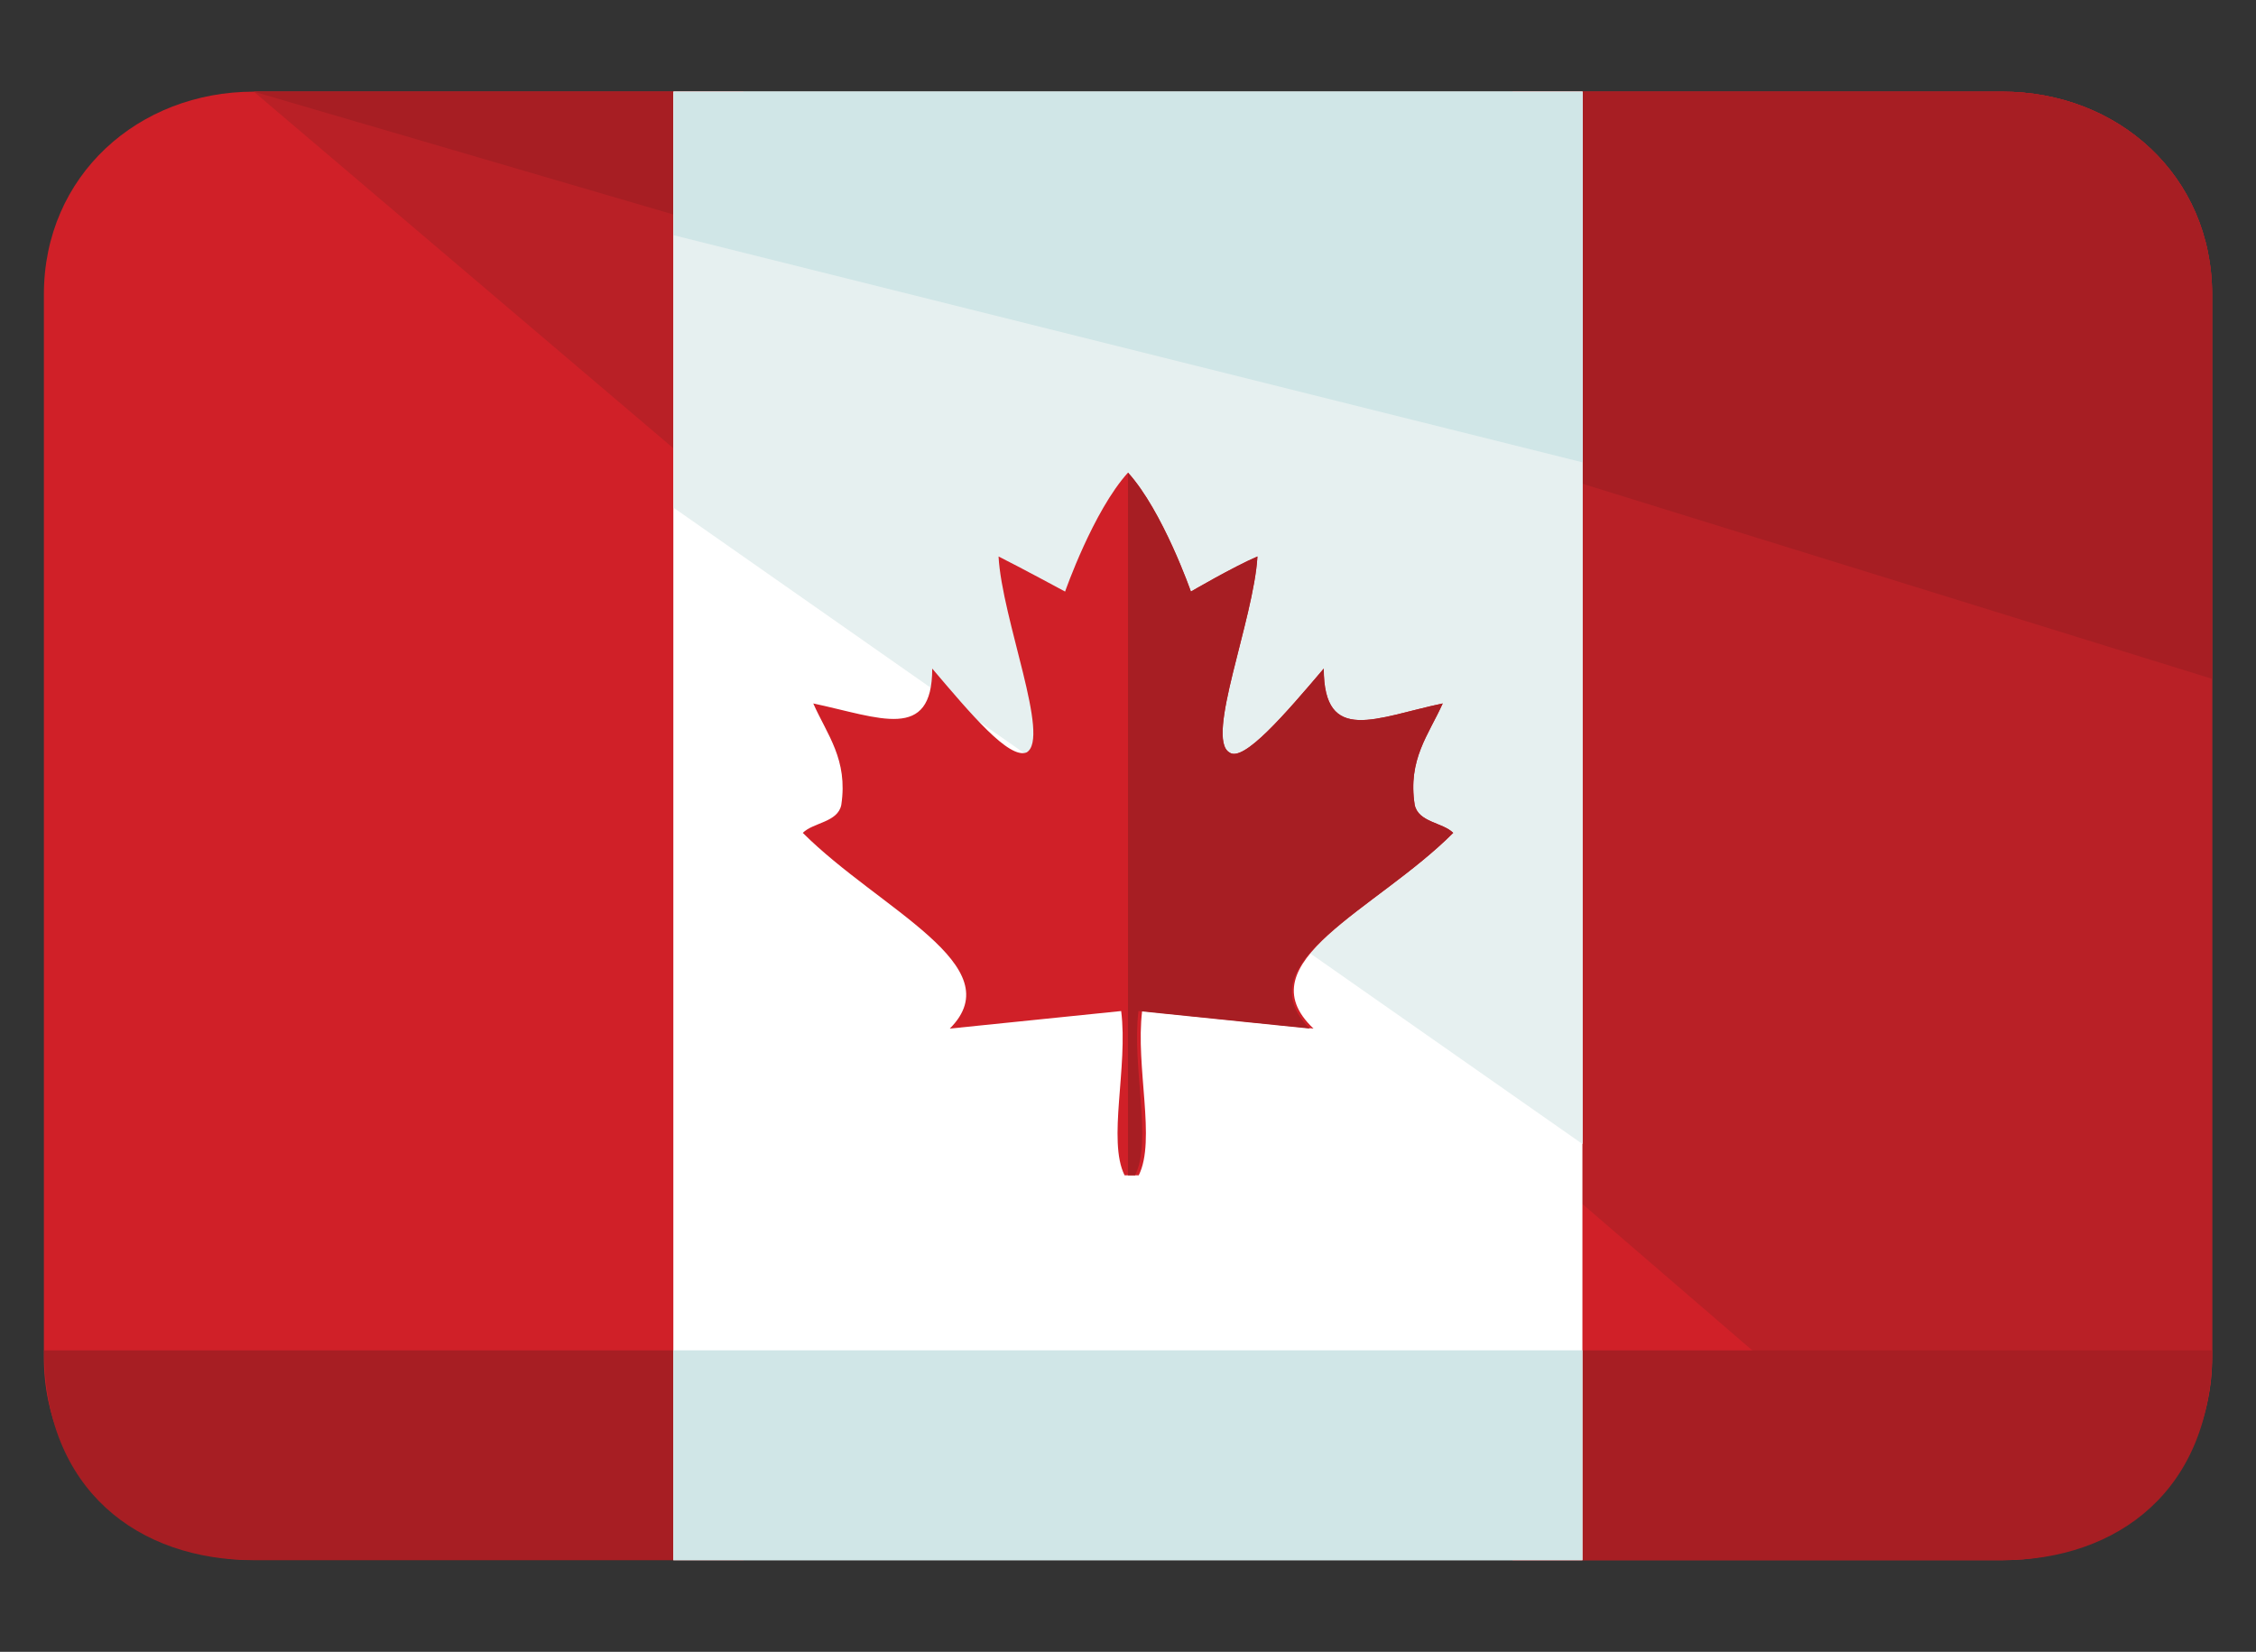
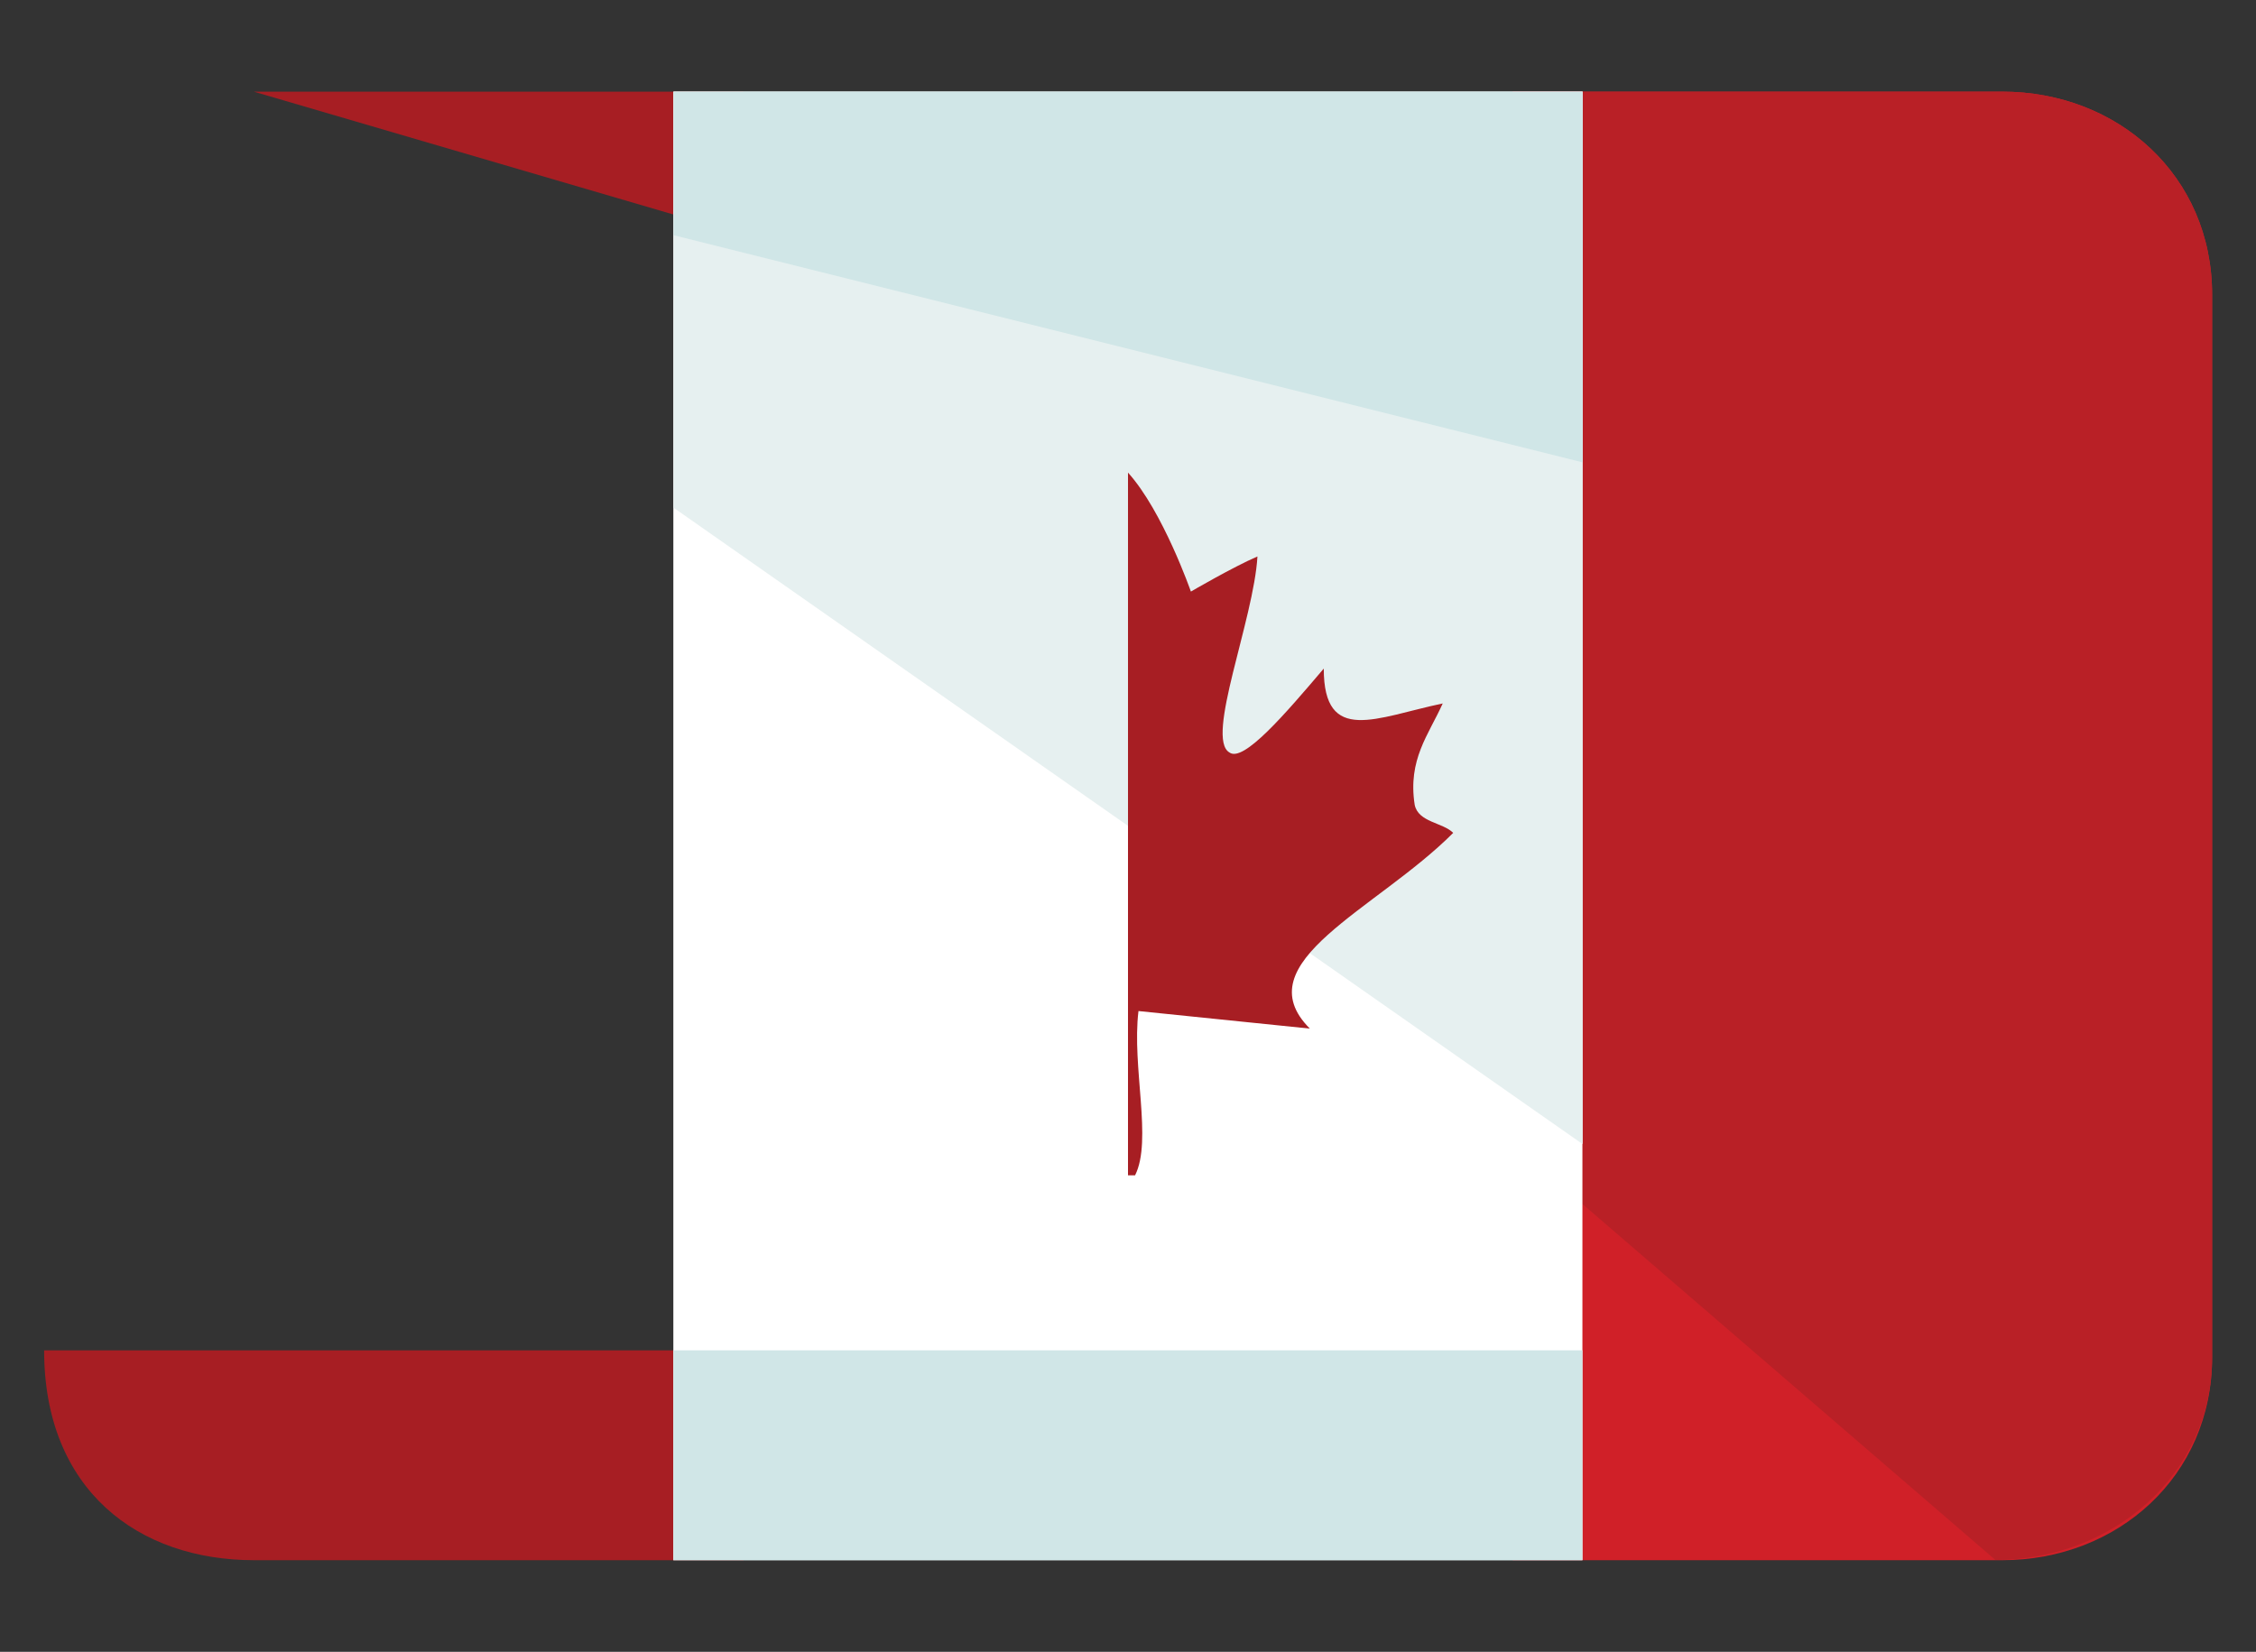
<svg xmlns="http://www.w3.org/2000/svg" version="1.1" id="Layer_1" x="0px" y="0px" viewBox="0 0 92.54 67.77" style="enable-background:new 0 0 92.54 67.77;" xml:space="preserve">
  <rect x="0" y="0" width="92.54" height="67.77" fill="#333333" stroke="none" />
  <style type="text/css">
	.st0{fill:#D02028;}
	.st1{fill:#B92026;}
	.st2{fill:#A71E23;}
	.st3{fill:#FFFFFF;}
	.st4{fill:#E6F0F0;}
	.st5{fill:#D0E6E7;}
</style>
  <g>
-     <path class="st0" d="M30.49,3.76H10.41c-4.73,0-8.61,3.44-8.61,8.32v43.6c0,4.88,3.87,8.32,8.61,8.32h20.08V3.76z" />
    <path class="st0" d="M82.13,3.76H62.05v60.25h20.08c4.73,0,8.61-3.44,8.61-8.32v-43.6C90.74,7.2,86.87,3.76,82.13,3.76" />
    <path class="st1" d="M82.13,3.76H62.05v43.17l19.8,17.07c4.73,0,8.89-3.44,8.89-8.32v-43.6C90.74,7.2,86.87,3.76,82.13,3.76" />
-     <polygon class="st1" points="30.49,3.76 10.41,3.76 30.49,20.83  " />
-     <path class="st2" d="M62.05,64.01h20.08c4.73,0,8.61-2.87,8.61-8.61H62.05V64.01z" />
    <path class="st2" d="M1.81,55.4c0,5.74,3.87,8.61,8.61,8.61h20.08V55.4H1.81z" />
-     <path class="st2" d="M82.13,3.76H62.05v15.2l28.69,8.89V12.08C90.74,7.2,86.87,3.76,82.13,3.76" />
    <polygon class="st2" points="30.49,3.76 10.41,3.76 30.49,9.64  " />
    <rect x="27.62" y="3.76" class="st3" width="37.29" height="60.25" />
    <polygon class="st4" points="64.92,46.94 64.92,3.76 27.63,3.76 27.63,20.83  " />
    <rect x="27.62" y="55.4" class="st5" width="37.29" height="8.61" />
    <polygon class="st5" points="64.92,18.97 64.92,3.76 27.63,3.76 27.63,9.65  " />
-     <path class="st0" d="M59.61,34.17c-0.43-0.43-1.43-0.43-1.58-1.15c-0.29-1.86,0.57-2.87,1.15-4.16c-2.72,0.57-4.88,1.72-4.88-1.43   c-1.58,1.86-3.3,3.87-3.87,3.44c-1-0.58,1-5.45,1.15-8.04c-1,0.43-2.73,1.44-2.73,1.44s-1.15-3.3-2.58-4.88   c-1.43,1.58-2.58,4.88-2.58,4.88s-1.87-1.01-2.73-1.44c0.14,2.58,2.15,7.46,1.15,8.04c-0.72,0.29-2.29-1.58-3.87-3.44   c0,3.01-2.15,2.01-4.88,1.43c0.57,1.29,1.43,2.3,1.15,4.16c-0.14,0.72-1.15,0.72-1.58,1.15c3.16,3.15,8.61,5.45,6.03,8.03   l7.03-0.72c0.29,2.29-0.57,5.31,0.14,6.74h0.29h0.29c0.72-1.43-0.14-4.45,0.14-6.74l7.03,0.72C51.01,39.48,56.46,37.33,59.61,34.17   " />
    <path class="st2" d="M59.61,34.17c-0.43-0.43-1.43-0.43-1.58-1.15c-0.29-1.86,0.57-2.87,1.15-4.16c-2.72,0.57-4.88,1.72-4.88-1.43   c-1.58,1.86-3.3,3.87-3.87,3.44c-1-0.58,1-5.45,1.15-8.04c-1,0.43-2.73,1.44-2.73,1.44s-1.15-3.3-2.58-4.88v0.29v28.54   c0,0-0.14,0,0,0h0.29c0.72-1.43-0.14-4.45,0.14-6.74l7.03,0.72C51.01,39.48,56.46,37.33,59.61,34.17" />
  </g>
</svg>